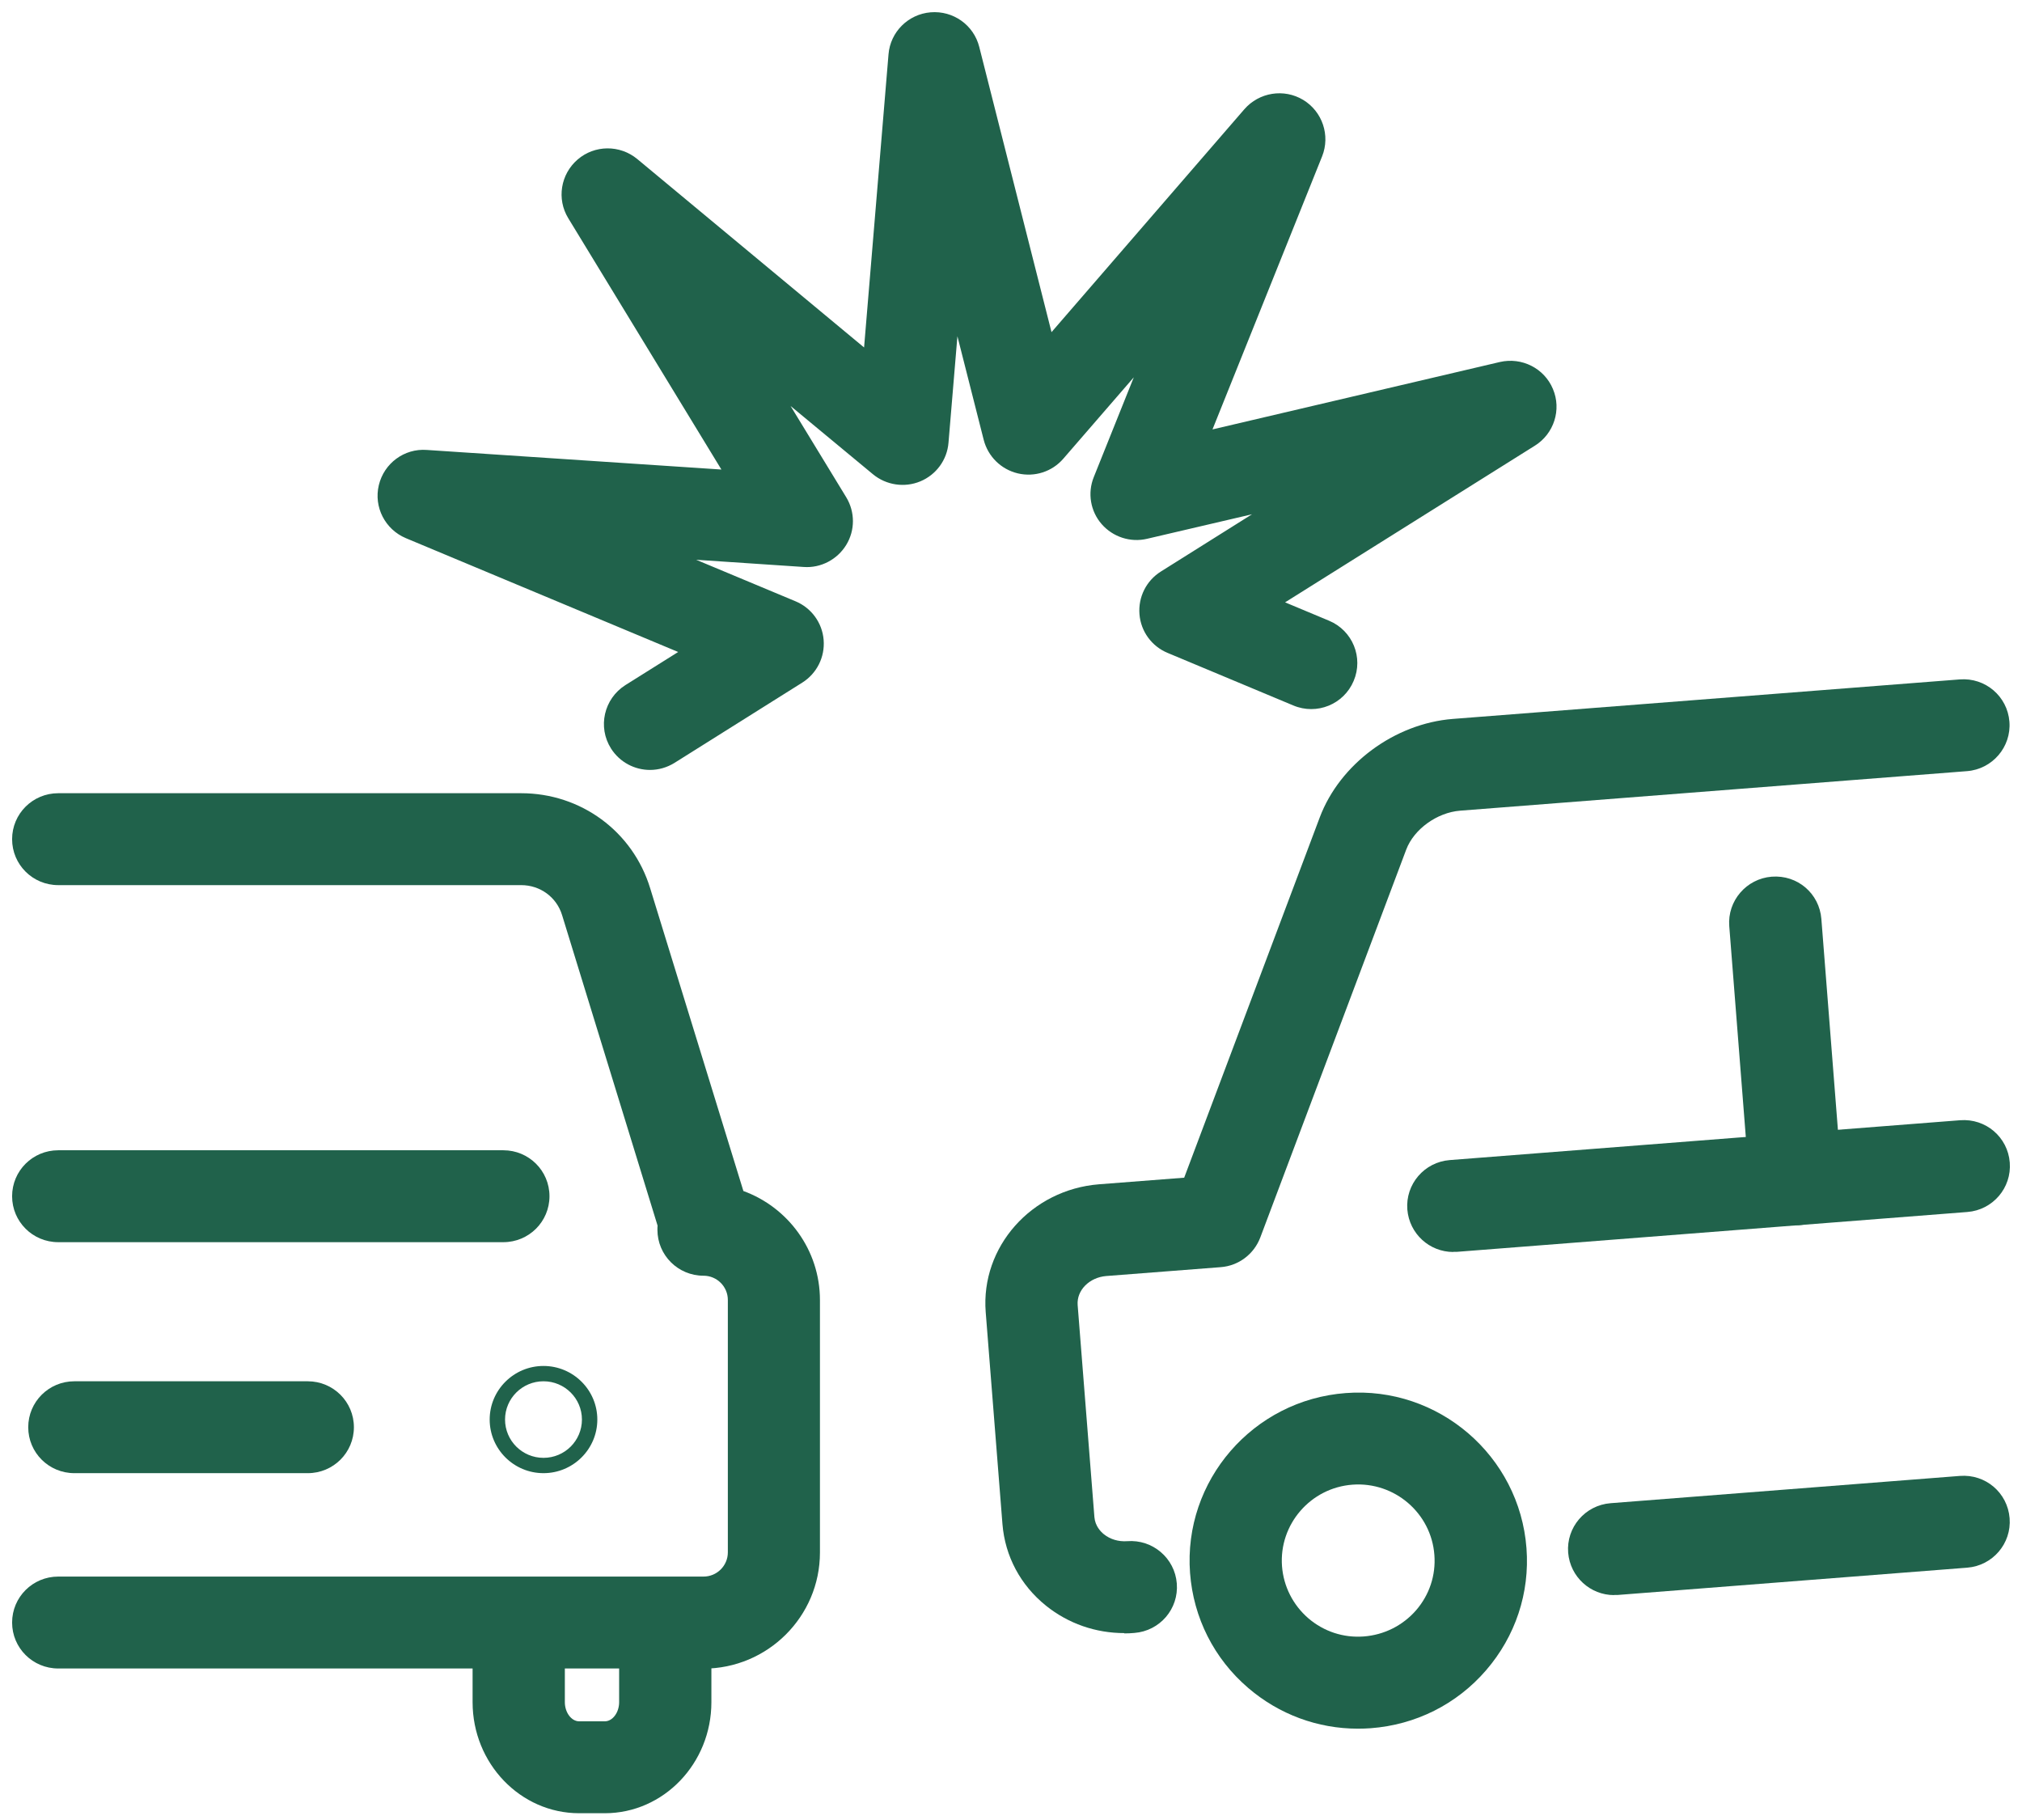
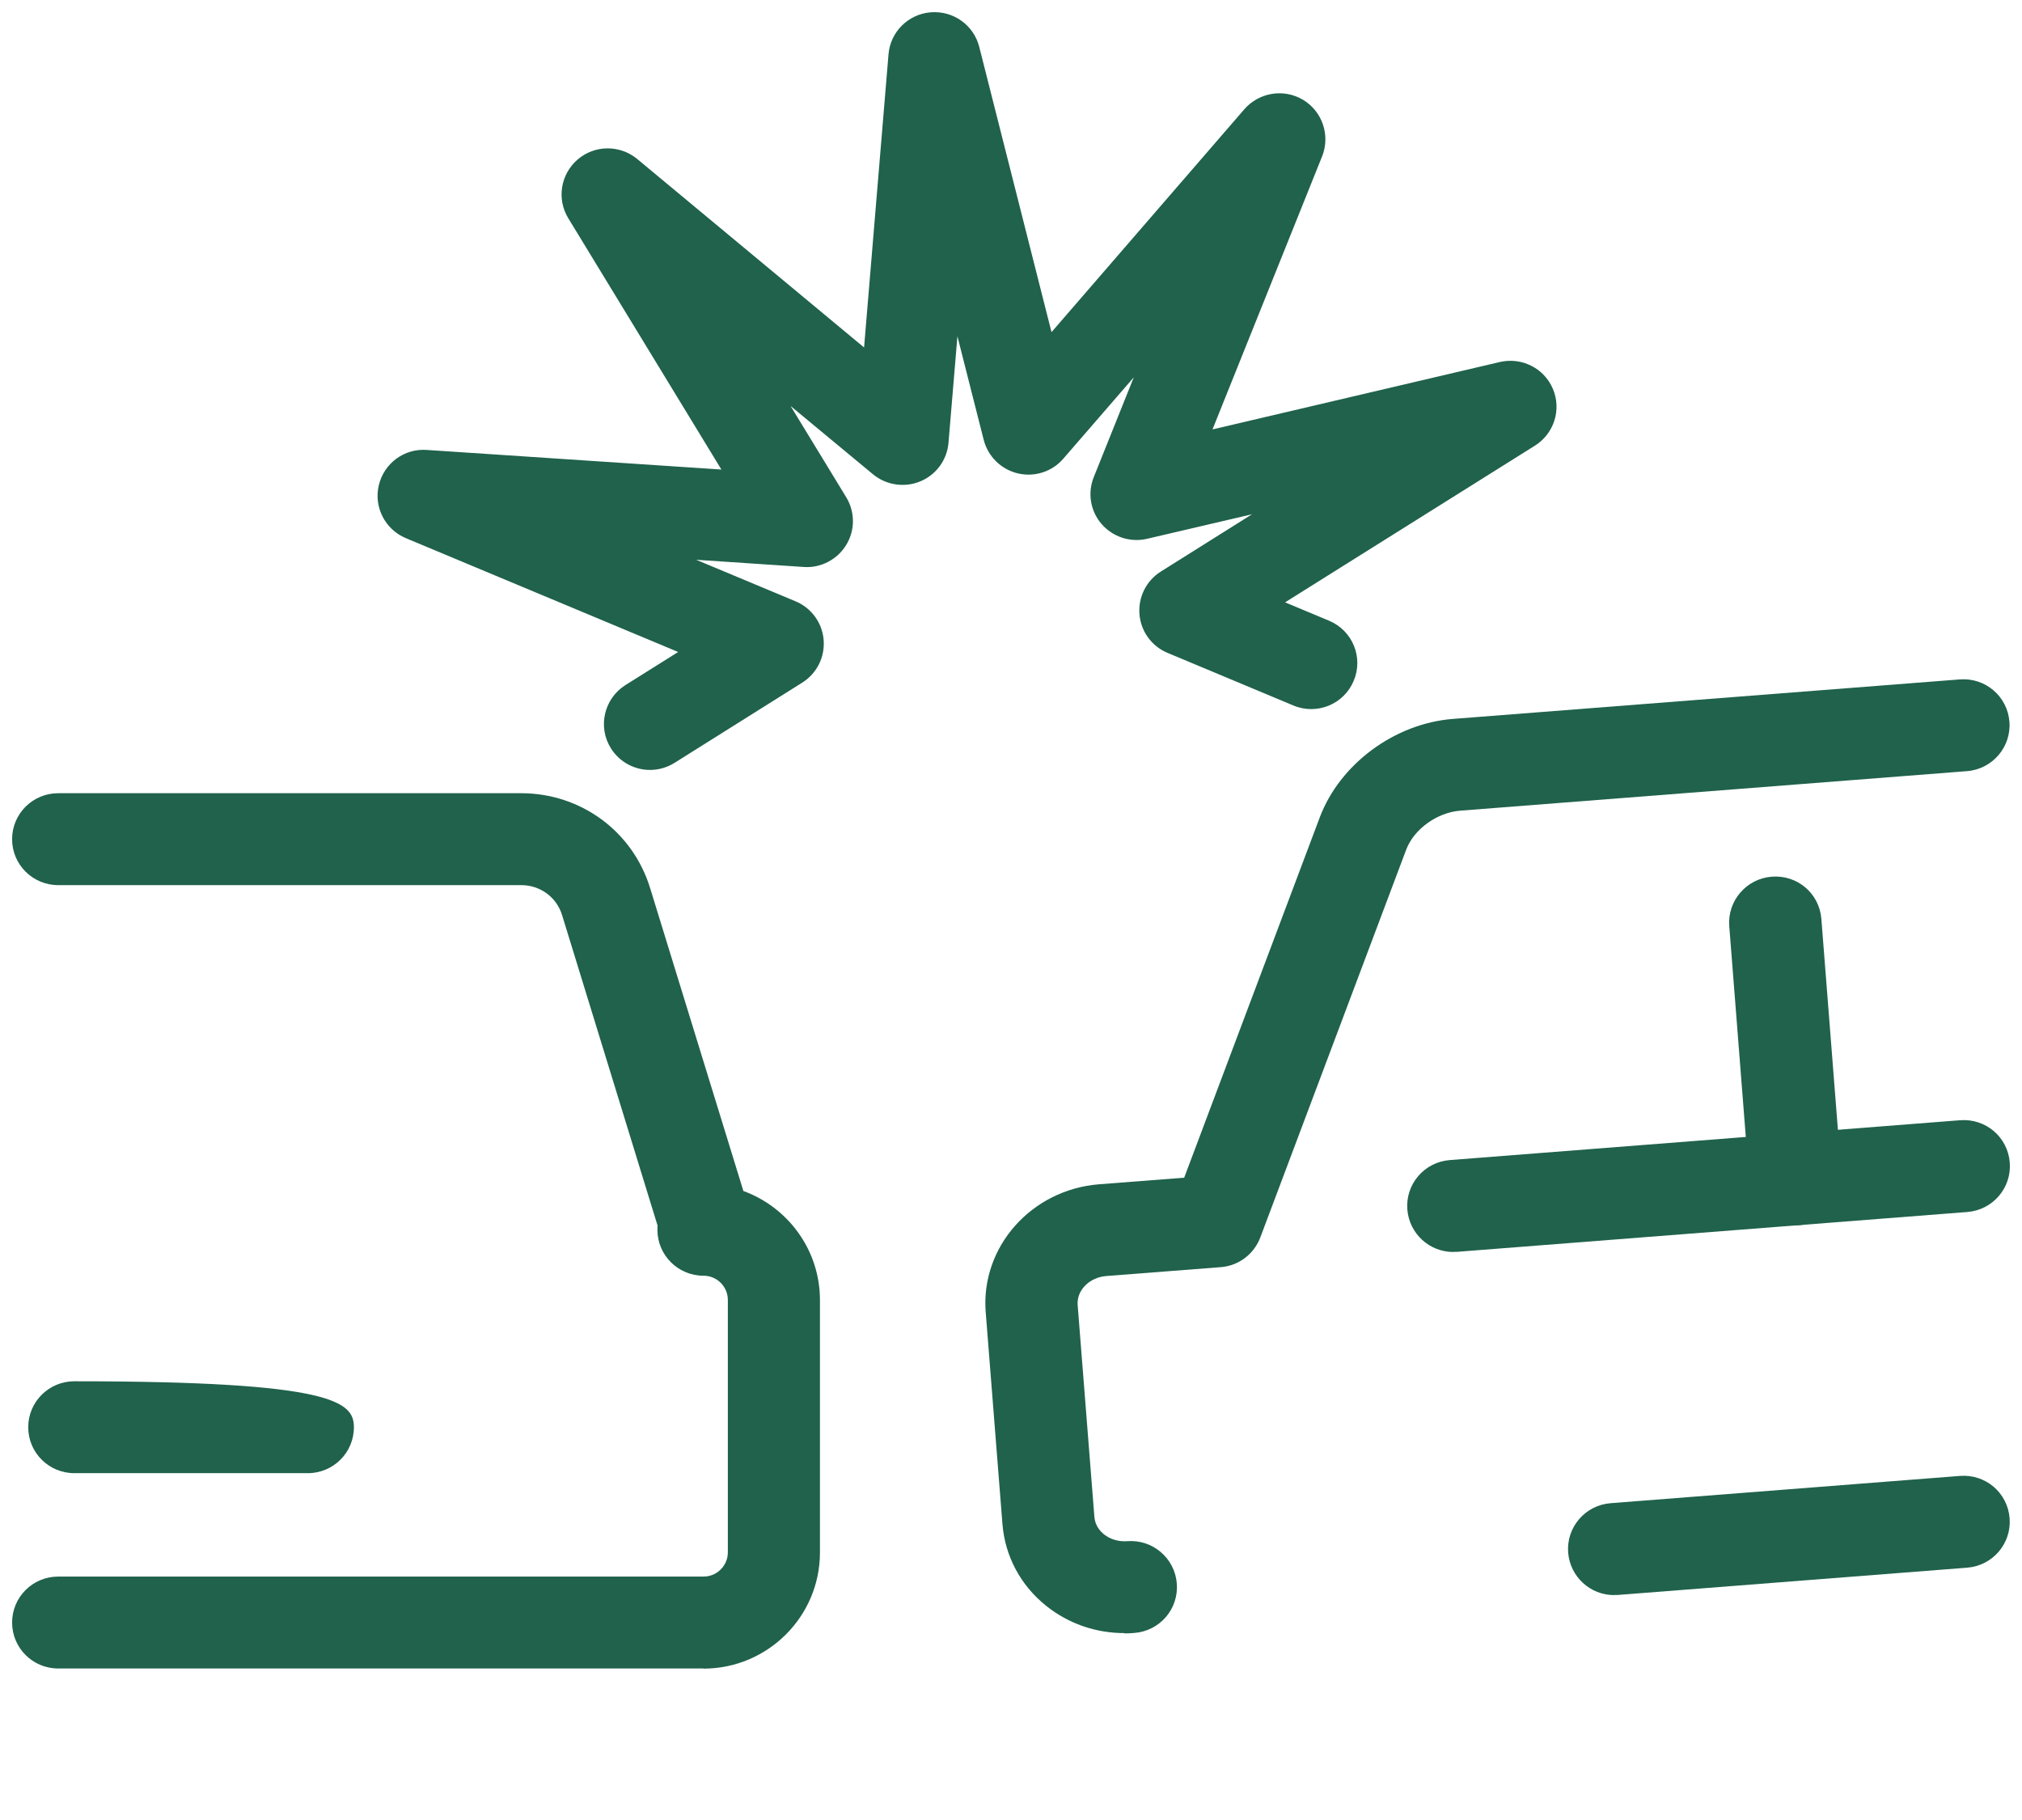
<svg xmlns="http://www.w3.org/2000/svg" width="80" height="72" viewBox="0 0 80 72" fill="none">
-   <path d="M23.93 71.732H22.914C20.59 71.732 18.698 69.763 18.698 67.339V64.236C18.698 63.23 19.513 62.418 20.523 62.418C21.533 62.418 22.348 63.23 22.348 64.236V67.339C22.348 67.751 22.61 68.096 22.914 68.096H23.93C24.234 68.096 24.496 67.751 24.496 67.339V64.236C24.496 63.23 25.311 62.418 26.321 62.418C27.331 62.418 28.146 63.23 28.146 64.236V67.339C28.146 69.763 26.254 71.732 23.93 71.732Z" fill="#20624B" />
-   <path d="M12.177 58.279H2.942C1.932 58.279 1.117 57.468 1.117 56.462C1.117 55.456 1.932 54.644 2.942 54.644H12.177C13.186 54.644 14.002 55.456 14.002 56.462C14.002 57.468 13.186 58.279 12.177 58.279Z" fill="#20624B" />
-   <path d="M21.503 58.279C20.329 58.279 19.374 57.328 19.374 56.158C19.374 54.989 20.329 54.038 21.503 54.038C22.677 54.038 23.633 54.989 23.633 56.158C23.633 57.328 22.677 58.279 21.503 58.279ZM21.503 54.644C20.664 54.644 19.982 55.322 19.982 56.158C19.982 56.995 20.664 57.673 21.503 57.673C22.343 57.673 23.024 56.995 23.024 56.158C23.024 55.322 22.343 54.644 21.503 54.644Z" fill="#20624B" />
-   <path d="M19.915 49.141H2.304C1.294 49.141 0.479 48.329 0.479 47.323C0.479 46.317 1.294 45.505 2.304 45.505H19.915C20.925 45.505 21.74 46.317 21.74 47.323C21.74 48.329 20.925 49.141 19.915 49.141Z" fill="#20624B" />
+   <path d="M12.177 58.279H2.942C1.932 58.279 1.117 57.468 1.117 56.462C1.117 55.456 1.932 54.644 2.942 54.644C13.186 54.644 14.002 55.456 14.002 56.462C14.002 57.468 13.186 58.279 12.177 58.279Z" fill="#20624B" />
  <path d="M27.836 66.006H2.304C1.294 66.006 0.479 65.194 0.479 64.188C0.479 63.182 1.294 62.37 2.304 62.37H27.836C28.365 62.37 28.797 61.94 28.797 61.412V51.426C28.797 50.898 28.365 50.468 27.836 50.468C26.826 50.468 26.011 49.656 26.011 48.65C26.011 48.596 26.011 48.541 26.017 48.487L22.239 36.203C22.02 35.488 21.369 35.016 20.621 35.016H2.304C1.294 35.016 0.479 34.204 0.479 33.198C0.479 32.192 1.294 31.38 2.304 31.38H20.621C22.981 31.38 25.038 32.889 25.725 35.143L29.412 47.117C31.176 47.76 32.441 49.45 32.441 51.432V61.418C32.441 63.951 30.373 66.012 27.83 66.012L27.836 66.006Z" fill="#20624B" />
-   <path d="M53.727 68.387C52.133 68.387 50.606 67.823 49.384 66.775C48.033 65.618 47.218 64 47.084 62.23C46.81 58.576 49.578 55.383 53.247 55.11C56.915 54.831 60.121 57.594 60.395 61.249C60.529 63.018 59.957 64.733 58.795 66.078C57.633 67.424 56.009 68.236 54.232 68.369C54.062 68.381 53.898 68.387 53.727 68.387ZM53.514 58.734C51.854 58.855 50.6 60.303 50.722 61.958C50.783 62.757 51.154 63.491 51.762 64.018C52.377 64.545 53.155 64.8 53.958 64.739C54.761 64.678 55.498 64.309 56.027 63.703C56.556 63.091 56.812 62.315 56.751 61.515C56.629 59.861 55.175 58.612 53.514 58.734Z" fill="#20624B" />
  <path d="M63.863 63.103C62.92 63.103 62.123 62.382 62.044 61.424C61.965 60.424 62.713 59.546 63.723 59.467L77.544 58.388C78.561 58.309 79.43 59.055 79.51 60.061C79.589 61.061 78.84 61.939 77.831 62.018L64.009 63.097C63.96 63.097 63.911 63.097 63.863 63.097V63.103Z" fill="#20624B" />
  <path d="M71.034 48.474C70.091 48.474 69.294 47.753 69.215 46.796L68.418 36.64C68.339 35.64 69.094 34.761 70.097 34.682C71.119 34.603 71.983 35.349 72.062 36.355L72.859 46.511C72.938 47.511 72.184 48.39 71.18 48.468C71.132 48.468 71.083 48.468 71.034 48.468V48.474Z" fill="#20624B" />
  <path d="M57.499 49.529C56.557 49.529 55.76 48.808 55.681 47.85C55.602 46.85 56.35 45.972 57.36 45.893L77.551 44.317C78.567 44.239 79.437 44.984 79.516 45.99C79.595 46.99 78.846 47.868 77.837 47.947L57.645 49.523C57.597 49.523 57.548 49.523 57.499 49.523V49.529Z" fill="#20624B" />
  <path d="M25.719 30.459C25.11 30.459 24.52 30.156 24.174 29.61C23.638 28.762 23.894 27.641 24.745 27.102L26.832 25.793L16.058 21.29C15.237 20.945 14.781 20.06 14.988 19.194C15.194 18.327 15.997 17.733 16.886 17.8L28.542 18.575L22.482 8.631C22.02 7.874 22.178 6.892 22.854 6.31C23.529 5.729 24.526 5.723 25.214 6.292L34.187 13.746L35.154 2.147C35.227 1.262 35.933 0.56 36.821 0.487C37.715 0.414 38.525 0.99 38.744 1.856L41.603 13.14L49.231 4.323C49.816 3.65 50.801 3.493 51.562 3.953C52.322 4.414 52.638 5.359 52.31 6.183L47.972 16.988L59.342 14.321C60.212 14.121 61.1 14.57 61.441 15.388C61.788 16.206 61.484 17.157 60.729 17.63L50.844 23.829L52.584 24.556C53.514 24.944 53.952 26.011 53.557 26.938C53.167 27.865 52.097 28.301 51.166 27.907L46.196 25.829C45.569 25.569 45.137 24.981 45.083 24.302C45.028 23.623 45.35 22.975 45.928 22.611L49.536 20.345L45.387 21.314C44.724 21.472 44.03 21.242 43.586 20.733C43.142 20.224 43.02 19.503 43.276 18.872L44.858 14.927L42.071 18.145C41.627 18.66 40.934 18.884 40.27 18.727C39.607 18.569 39.09 18.06 38.92 17.4L37.88 13.303L37.527 17.515C37.472 18.194 37.04 18.781 36.414 19.042C35.787 19.303 35.063 19.194 34.54 18.763L31.279 16.061L33.481 19.672C33.834 20.254 33.834 20.981 33.481 21.557C33.129 22.133 32.478 22.478 31.802 22.43L27.544 22.145L31.474 23.787C32.1 24.047 32.532 24.635 32.587 25.314C32.642 25.993 32.319 26.641 31.741 27.005L26.686 30.18C26.382 30.368 26.047 30.459 25.713 30.459H25.719Z" fill="#20624B" />
  <path d="M44.486 64.606C43.348 64.606 42.266 64.23 41.383 63.521C40.374 62.709 39.765 61.564 39.662 60.297L38.999 51.905C38.798 49.329 40.806 47.063 43.482 46.851L46.852 46.59L52.218 32.331C53.015 30.223 55.175 28.623 57.48 28.441L77.538 26.878C78.553 26.799 79.424 27.55 79.502 28.55C79.582 29.55 78.827 30.429 77.823 30.507L57.766 32.071C56.854 32.144 55.941 32.804 55.637 33.61L49.864 48.953C49.614 49.614 49.006 50.075 48.3 50.129L43.768 50.48C43.099 50.535 42.594 51.044 42.637 51.626L43.3 60.019C43.33 60.37 43.549 60.594 43.677 60.697C43.926 60.897 44.255 60.994 44.596 60.97C45.599 60.891 46.481 61.637 46.56 62.643C46.64 63.648 45.891 64.521 44.881 64.6C44.748 64.612 44.614 64.618 44.48 64.618L44.486 64.606Z" fill="#20624B" />
</svg>